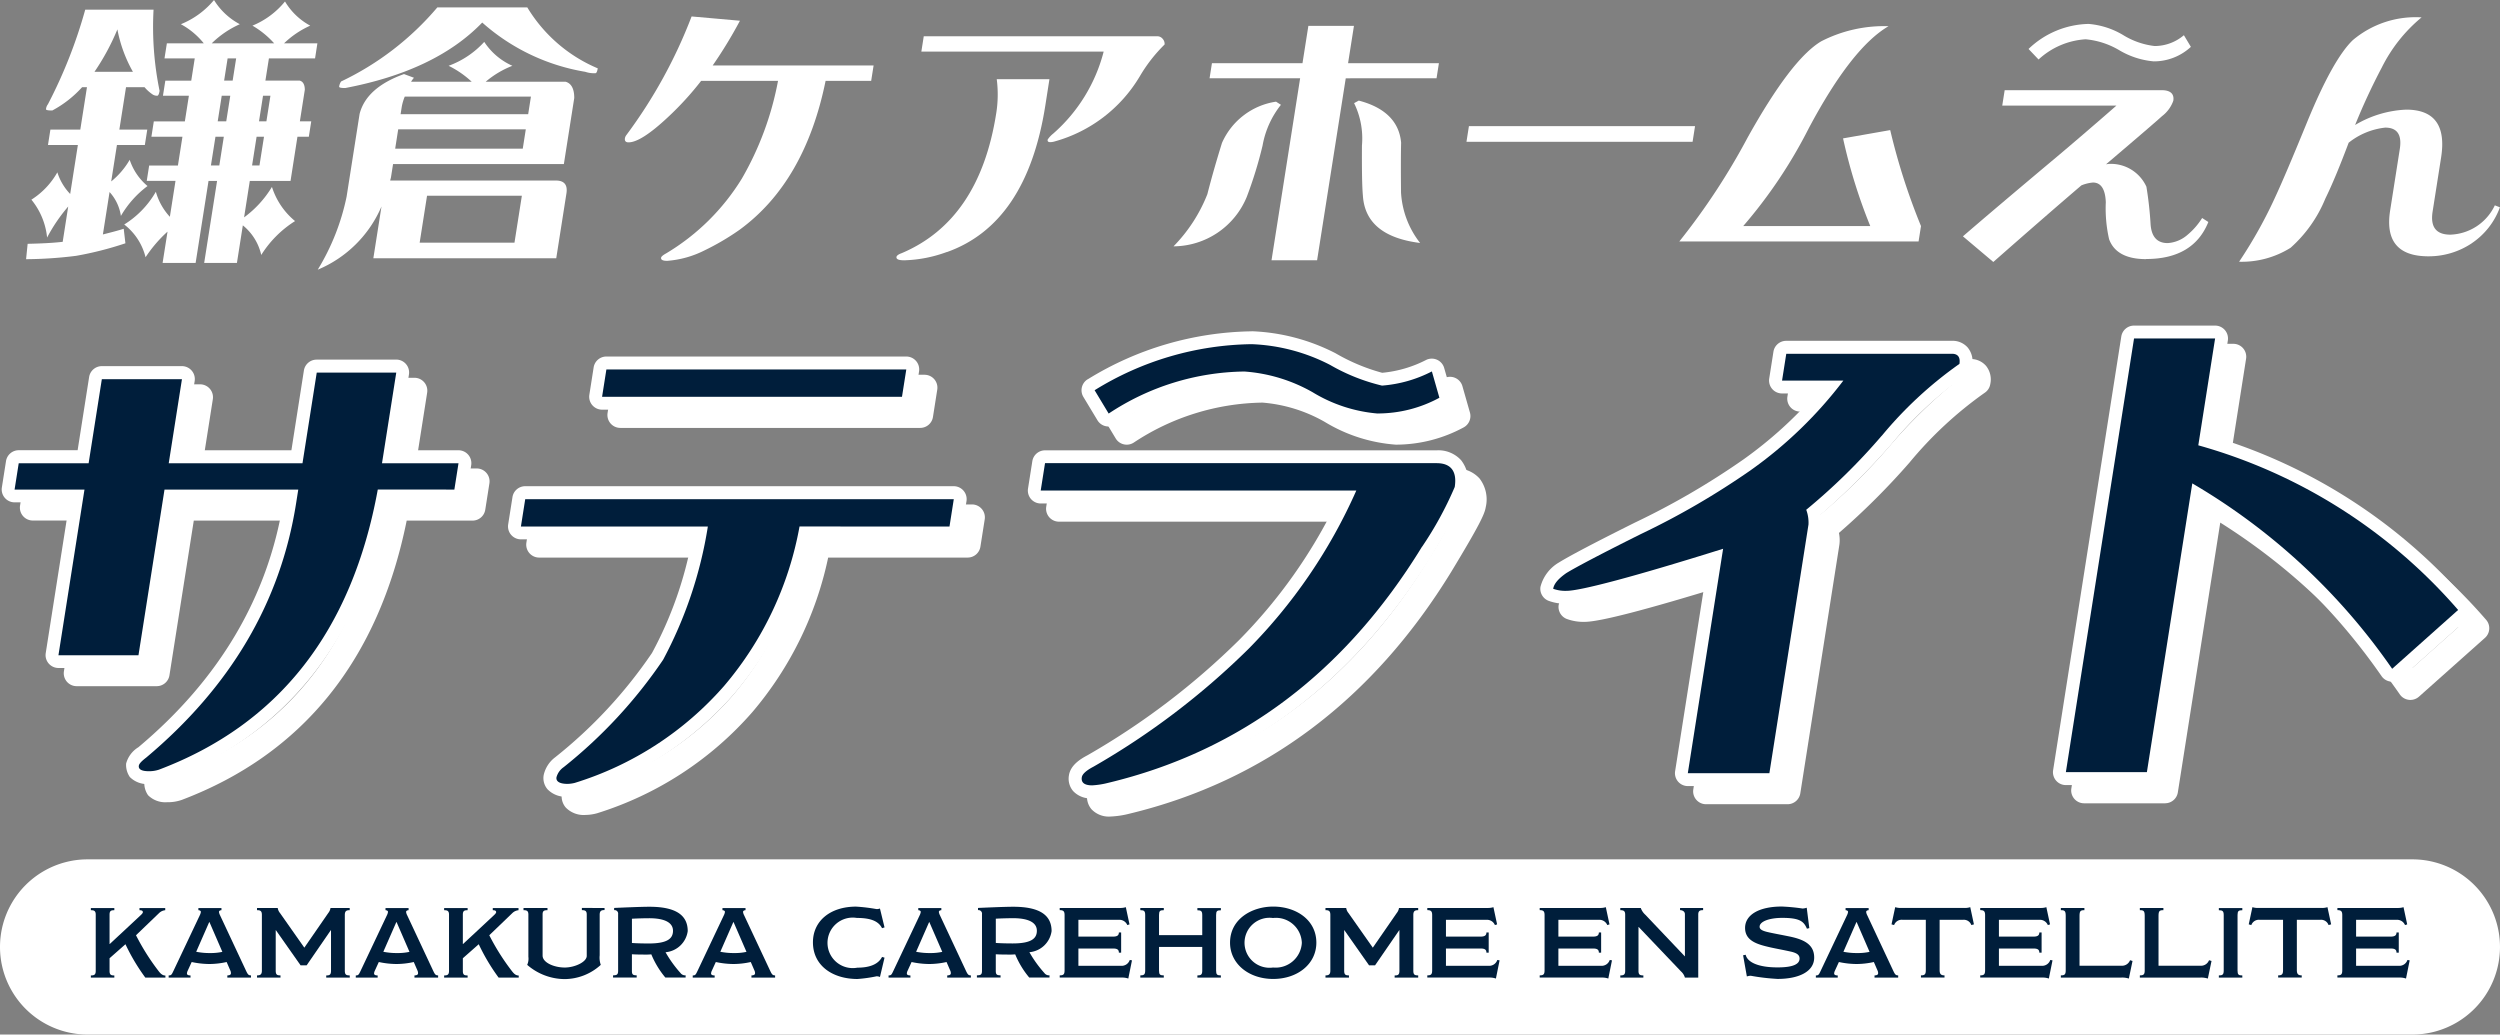
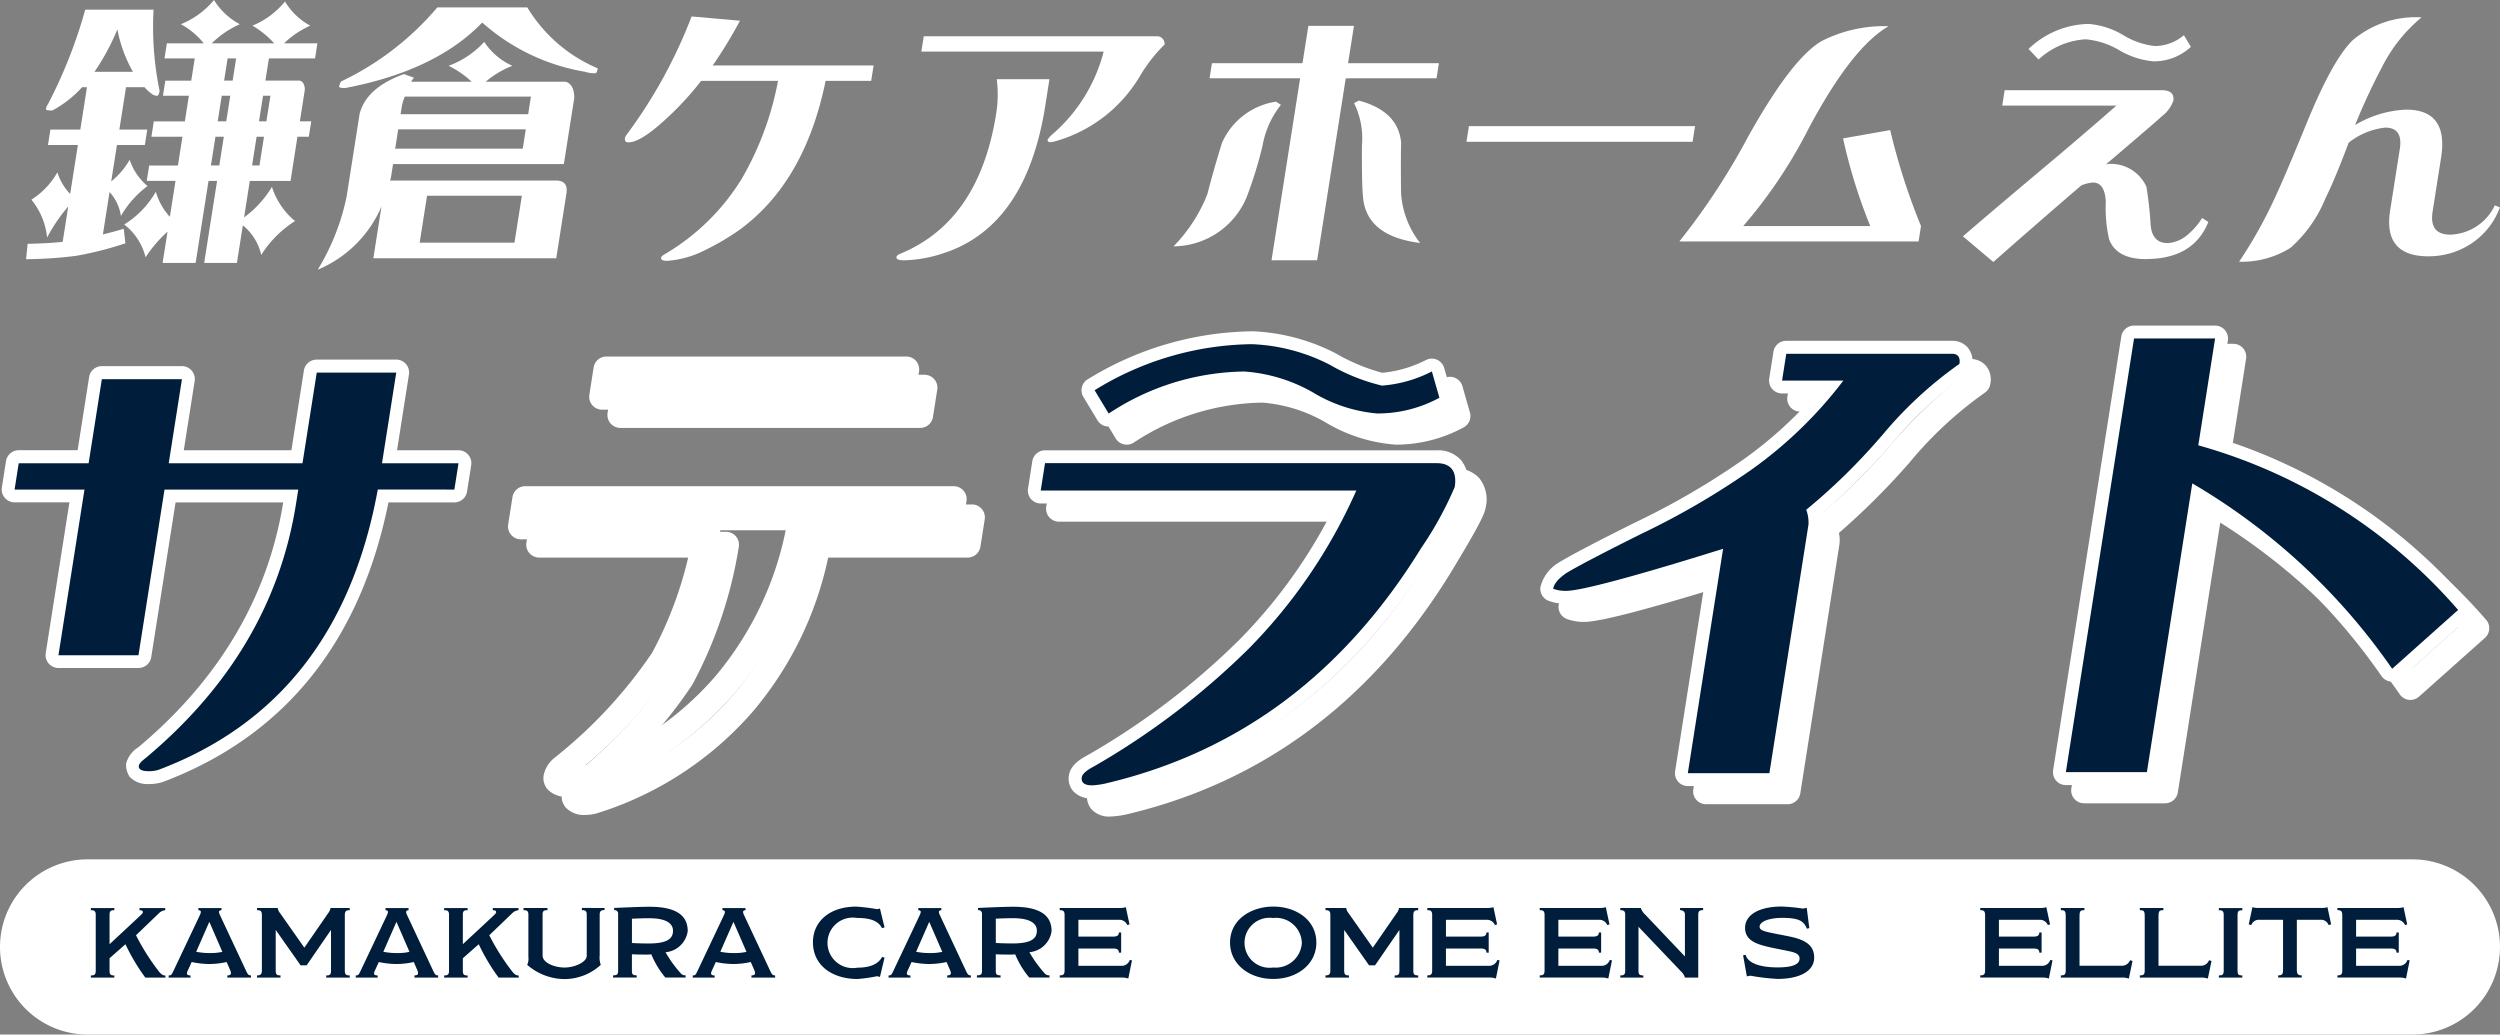
<svg xmlns="http://www.w3.org/2000/svg" width="181" height="74.901" viewBox="0 0 181 74.901">
  <rect x="0" y="0" width="181" height="74.901" fill="#808080" stroke="none" />
  <g id="グループ_4630" data-name="グループ 4630" transform="translate(837.789 -10931.846)">
-     <path id="パス_12684" data-name="パス 12684" d="M452.681,643.166h5.761a.933.933,0,0,1,.923,1.079l-.862,5.486h4.448a.934.934,0,0,1,.921,1.081l-.3,1.907a.934.934,0,0,1-.923.788h-4.766c-2.042,10.093-7.517,16.894-16.282,20.22a3.093,3.093,0,0,1-1.082.169,1.76,1.76,0,0,1-1.36-.507,1.545,1.545,0,0,1-.271-.974,1.988,1.988,0,0,1,.886-1.182c5.848-4.9,9.386-10.875,10.487-17.727h-7.792l-1.762,11.2a.934.934,0,0,1-.923.788h-5.795a.933.933,0,0,1-.922-1.079l1.716-10.914h-3.97a.934.934,0,0,1-.934-.934.917.917,0,0,1,.011-.144l.3-1.907a.934.934,0,0,1,.923-.788h4.262l.833-5.3a.934.934,0,0,1,.923-.788h5.794a.935.935,0,0,1,.923,1.079l-.788,5.011h7.792l.908-5.779a.934.934,0,0,1,.92-.789m4.666,1.868h-3.865l-.908,5.778a.934.934,0,0,1-.923.788h-9.684a.933.933,0,0,1-.923-1.079l.788-5.011h-3.9l-.833,5.3a.934.934,0,0,1-.922.788h-4.263l-.006.039h3.97a.933.933,0,0,1,.922,1.079l-1.716,10.913h3.9l1.762-11.2a.935.935,0,0,1,.923-.788h9.684a.935.935,0,0,1,.923,1.079l-.158.99a30.117,30.117,0,0,1-9.66,17.645c7.528-3.378,12.028-9.594,13.733-18.948a.934.934,0,0,1,.919-.766h4.74l.009-.037h-4.448a.936.936,0,0,1-.923-1.079Z" transform="translate(-1266.228 10316.031)" fill="#fff" />
    <path id="パス_12685" data-name="パス 12685" d="M519.264,642.672h21.713a.933.933,0,0,1,.923,1.079l-.311,1.98a.934.934,0,0,1-.922.788H518.954a.934.934,0,0,1-.934-.934.923.923,0,0,1,.011-.146l.312-1.98a.934.934,0,0,1,.922-.788m20.621,1.867H520.063l-.017.112h19.822Zm-26.5,7.522h31.028a.935.935,0,0,1,.923,1.079l-.312,1.98a.934.934,0,0,1-.923.788h-10.1a25.286,25.286,0,0,1-5.494,11.195,24.664,24.664,0,0,1-11.244,7.319,3.266,3.266,0,0,1-.814.119,1.81,1.81,0,0,1-1.446-.536,1.246,1.246,0,0,1-.281-1.02,2.206,2.206,0,0,1,.83-1.295,34.1,34.1,0,0,0,7.014-7.555,27.918,27.918,0,0,0,2.895-8.226H513.076a.936.936,0,0,1-.923-1.079l.312-1.98a.934.934,0,0,1,.923-.789m29.936,1.868H514.186l-.017.113h12.443a.933.933,0,0,1,.917,1.11,31.594,31.594,0,0,1-3.354,9.947,33.371,33.371,0,0,1-6.467,7.2,22.592,22.592,0,0,0,9.394-6.418,23.669,23.669,0,0,0,5.232-11.087.935.935,0,0,1,.917-.753h10.057Z" transform="translate(-1311.832 10316.307)" fill="#fff" />
    <path id="パス_12686" data-name="パス 12686" d="M612.806,638.557a14.412,14.412,0,0,1,6.07,1.594,13.923,13.923,0,0,0,3.374,1.414,8.714,8.714,0,0,0,3.209-.942.934.934,0,0,1,1.236.466.889.889,0,0,1,.047.129l.544,1.907a.934.934,0,0,1-.458,1.08,10.323,10.323,0,0,1-4.91,1.247,11.5,11.5,0,0,1-5.148-1.65,10.837,10.837,0,0,0-4.5-1.394,17.3,17.3,0,0,0-9.331,2.9.934.934,0,0,1-1.289-.288l-.011-.018-1.018-1.689a.934.934,0,0,1,.317-1.282l.007,0a23.172,23.172,0,0,1,11.857-3.468m9.43,4.876c-.282,0-.94,0-4.176-1.6a12.572,12.572,0,0,0-5.254-1.408,20.648,20.648,0,0,0-10.086,2.741l.04.066a18.823,18.823,0,0,1,9.515-2.694,12.43,12.43,0,0,1,5.355,1.6,10.058,10.058,0,0,0,4.29,1.442,8.258,8.258,0,0,0,3.357-.7l-.04-.139a8.546,8.546,0,0,1-3,.691m-24.392,3.743H626.2a2.224,2.224,0,0,1,1.782.721,2.479,2.479,0,0,1,.447,2.083c-.079.5-.472,1.329-2.491,4.666-5.676,9.263-13.513,15.155-23.293,17.516a6.55,6.55,0,0,1-1.385.209,1.718,1.718,0,0,1-1.377-.532,1.382,1.382,0,0,1-.3-1.135c.112-.732.821-1.178,1.343-1.453a53.313,53.313,0,0,0,10.973-8.338,37.4,37.4,0,0,0,7.017-9.89H597.533a.935.935,0,0,1-.923-1.079l.311-1.98a.934.934,0,0,1,.923-.79Zm5.263,22.94c8.855-2.375,16-7.9,21.232-16.44a41.329,41.329,0,0,0,2.246-4.009.9.9,0,0,0-.025-.555.633.633,0,0,0-.362-.068H598.643l-.017.113h21.758a.934.934,0,0,1,.854,1.314,39.422,39.422,0,0,1-8.009,11.757,53.555,53.555,0,0,1-10.12,7.888" transform="translate(-1358.652 10318.587)" fill="#fff" />
    <path id="パス_12687" data-name="パス 12687" d="M697.654,640.118h11.992a1.453,1.453,0,0,1,1.156.491,1.571,1.571,0,0,1,.311,1.321.932.932,0,0,1-.42.642,28.014,28.014,0,0,0-5.425,5.037,52.14,52.14,0,0,1-5.113,5.1,2.549,2.549,0,0,1,.034.844l-2.831,18.009a.934.934,0,0,1-.923.788h-5.9a.934.934,0,0,1-.935-.934.92.92,0,0,1,.012-.145l2.321-14.765c-5.679,1.753-9.1,2.64-10.179,2.64a3.469,3.469,0,0,1-1.314-.214.934.934,0,0,1-.576-1.013,2.866,2.866,0,0,1,1.336-1.758c.788-.49,2.731-1.508,5.514-2.895a54.965,54.965,0,0,0,7.862-4.578,30.208,30.208,0,0,0,5.255-4.765h-2.484a.935.935,0,0,1-.923-1.079l.306-1.944a.934.934,0,0,1,.924-.787m10.668,1.868h-9.87l-.012.075h3.345a.934.934,0,0,1,.746,1.5,31.6,31.6,0,0,1-6.865,6.654,56.718,56.718,0,0,1-8.124,4.735c-1.843.918-3.069,1.55-3.881,1.981,1.55-.372,4.3-1.126,9.145-2.646a.934.934,0,0,1,1.2,1.036l-2.385,15.167h4.014l2.707-17.219a2.365,2.365,0,0,0-.134-.647.935.935,0,0,1,.338-1.024,43.692,43.692,0,0,0,5.325-5.23,36.375,36.375,0,0,1,4.448-4.379Z" transform="translate(-1404.805 10317.722)" fill="#fff" />
    <path id="パス_12688" data-name="パス 12688" d="M769.946,670.916h-5.868a.934.934,0,0,1-.934-.934.918.918,0,0,1,.012-.145l4.936-31.4a.934.934,0,0,1,.923-.788h5.869a.934.934,0,0,1,.934.934.951.951,0,0,1-.011.145l-1.092,6.943a39.383,39.383,0,0,1,18.478,11.969.934.934,0,0,1-.093,1.3l-4.776,4.255a.935.935,0,0,1-1.319-.076,1.012,1.012,0,0,1-.068-.086,44.93,44.93,0,0,0-13-12.44l-3.071,19.532a.934.934,0,0,1-.923.789m-4.775-1.868h3.977l3.163-20.117a.934.934,0,0,1,1.394-.662,46.557,46.557,0,0,1,14.151,12.841l3.312-2.95a38.1,38.1,0,0,0-17.775-10.941.934.934,0,0,1-.651-1.039l1.048-6.66h-3.977Z" transform="translate(-1450.979 10319.089)" fill="#fff" />
    <path id="パス_12689" data-name="パス 12689" d="M449.722,640.208h5.761a.933.933,0,0,1,.923,1.079l-.862,5.486h4.448a.934.934,0,0,1,.921,1.081l-.3,1.907a.934.934,0,0,1-.923.788h-4.767c-2.042,10.093-7.517,16.894-16.282,20.22a3.093,3.093,0,0,1-1.082.169,1.76,1.76,0,0,1-1.36-.507,1.545,1.545,0,0,1-.27-.974,1.987,1.987,0,0,1,.886-1.182c5.849-4.9,9.386-10.875,10.487-17.727h-7.792l-1.762,11.2a.934.934,0,0,1-.922.788h-5.795a.934.934,0,0,1-.934-.934.977.977,0,0,1,.012-.144l1.716-10.914h-3.97a.933.933,0,0,1-.922-1.079l.3-1.907a.934.934,0,0,1,.923-.788h4.262l.833-5.3a.934.934,0,0,1,.923-.788h5.795a.935.935,0,0,1,.923,1.079l-.788,5.011h7.792L448.8,641a.934.934,0,0,1,.92-.789m4.666,1.868h-3.865l-.908,5.778a.934.934,0,0,1-.923.788h-9.684a.933.933,0,0,1-.923-1.079l.788-5.011h-3.9l-.833,5.3a.934.934,0,0,1-.922.788h-4.263l-.006.039h3.97a.933.933,0,0,1,.922,1.079l-1.716,10.913h3.9l1.762-11.2a.934.934,0,0,1,.923-.788h9.684a.936.936,0,0,1,.923,1.079l-.158.99a30.117,30.117,0,0,1-9.66,17.645c7.528-3.378,12.028-9.594,13.733-18.948a.934.934,0,0,1,.919-.766h4.74l.009-.037h-4.448a.936.936,0,0,1-.923-1.079Z" transform="translate(-1264.587 10317.672)" fill="#fff" />
    <path id="パス_12690" data-name="パス 12690" d="M516.306,639.713h21.713a.933.933,0,0,1,.923,1.079l-.311,1.98a.934.934,0,0,1-.922.788H515.995a.934.934,0,0,1-.934-.934.922.922,0,0,1,.011-.146l.311-1.98a.934.934,0,0,1,.922-.788m20.621,1.867H517.1l-.017.112h19.822Zm-26.5,7.522h31.028a.935.935,0,0,1,.923,1.079l-.311,1.98a.934.934,0,0,1-.923.788h-10.1a25.286,25.286,0,0,1-5.494,11.195,24.664,24.664,0,0,1-11.244,7.319,3.269,3.269,0,0,1-.814.119,1.81,1.81,0,0,1-1.446-.536,1.246,1.246,0,0,1-.281-1.02,2.207,2.207,0,0,1,.83-1.295,34.1,34.1,0,0,0,7.014-7.555,27.922,27.922,0,0,0,2.895-8.226H510.117a.936.936,0,0,1-.923-1.079l.312-1.98a.934.934,0,0,1,.923-.789m29.936,1.868H511.227l-.017.113h12.443a.933.933,0,0,1,.917,1.11,31.6,31.6,0,0,1-3.354,9.947,33.379,33.379,0,0,1-6.467,7.2,22.593,22.593,0,0,0,9.395-6.418,23.676,23.676,0,0,0,5.232-11.087.935.935,0,0,1,.917-.753h10.057Z" transform="translate(-1310.192 10317.946)" fill="#fff" />
    <path id="パス_12691" data-name="パス 12691" d="M609.847,635.6a14.414,14.414,0,0,1,6.07,1.594,13.912,13.912,0,0,0,3.374,1.414,8.71,8.71,0,0,0,3.208-.942.934.934,0,0,1,1.236.466.9.9,0,0,1,.047.129l.544,1.907a.934.934,0,0,1-.458,1.08,10.321,10.321,0,0,1-4.911,1.247,11.508,11.508,0,0,1-5.148-1.65,10.839,10.839,0,0,0-4.5-1.394,17.3,17.3,0,0,0-9.331,2.9.934.934,0,0,1-1.289-.288l-.011-.018-1.018-1.689a.934.934,0,0,1,.317-1.282l.007,0a23.171,23.171,0,0,1,11.858-3.468m9.43,4.876c-.282,0-.94,0-4.176-1.6a12.569,12.569,0,0,0-5.254-1.408,20.647,20.647,0,0,0-10.086,2.741l.039.065a18.825,18.825,0,0,1,9.515-2.694,12.423,12.423,0,0,1,5.354,1.6,10.067,10.067,0,0,0,4.29,1.441,8.263,8.263,0,0,0,3.357-.7l-.039-.139a8.552,8.552,0,0,1-3,.692m-24.392,3.743h28.351a2.223,2.223,0,0,1,1.782.721,2.479,2.479,0,0,1,.447,2.083c-.079.5-.472,1.329-2.491,4.666-5.677,9.263-13.513,15.155-23.293,17.516a6.551,6.551,0,0,1-1.385.21,1.719,1.719,0,0,1-1.377-.532,1.383,1.383,0,0,1-.3-1.135c.112-.732.821-1.178,1.343-1.453a53.3,53.3,0,0,0,10.973-8.338,37.4,37.4,0,0,0,7.017-9.89H594.574a.935.935,0,0,1-.923-1.079l.312-1.98a.934.934,0,0,1,.922-.79Zm5.262,22.94c8.855-2.375,16-7.9,21.232-16.44a41.324,41.324,0,0,0,2.246-4.009.9.9,0,0,0-.025-.555.633.633,0,0,0-.362-.068H595.684l-.017.113h21.758a.934.934,0,0,1,.853,1.314,39.416,39.416,0,0,1-8.009,11.757,53.565,53.565,0,0,1-10.12,7.888" transform="translate(-1357.012 10320.228)" fill="#fff" />
    <path id="パス_12692" data-name="パス 12692" d="M694.694,637.159h11.992a1.452,1.452,0,0,1,1.156.491,1.57,1.57,0,0,1,.311,1.321.934.934,0,0,1-.42.642,28,28,0,0,0-5.424,5.037,52.191,52.191,0,0,1-5.113,5.1,2.531,2.531,0,0,1,.034.844L694.4,668.608a.935.935,0,0,1-.923.788h-5.9a.932.932,0,0,1-.922-1.079l2.321-14.765c-5.679,1.753-9.1,2.64-10.179,2.64a3.466,3.466,0,0,1-1.314-.213.934.934,0,0,1-.576-1.013,2.864,2.864,0,0,1,1.336-1.758c.788-.49,2.731-1.508,5.514-2.895a54.9,54.9,0,0,0,7.862-4.578,30.187,30.187,0,0,0,5.255-4.765h-2.484a.936.936,0,0,1-.923-1.079l.306-1.944a.934.934,0,0,1,.924-.787m10.669,1.868h-9.87l-.012.075h3.345a.934.934,0,0,1,.746,1.5,31.591,31.591,0,0,1-6.865,6.654,56.759,56.759,0,0,1-8.124,4.735c-1.842.918-3.069,1.55-3.881,1.981,1.55-.373,4.3-1.126,9.145-2.646a.934.934,0,0,1,1.2,1.037l-2.385,15.167h4.014l2.707-17.219a2.363,2.363,0,0,0-.134-.647.934.934,0,0,1,.338-1.024,43.76,43.76,0,0,0,5.326-5.23,36.383,36.383,0,0,1,4.448-4.379" transform="translate(-1403.165 10319.362)" fill="#fff" />
    <path id="パス_12693" data-name="パス 12693" d="M766.987,667.957h-5.868a.933.933,0,0,1-.923-1.079l4.936-31.4a.934.934,0,0,1,.923-.788h5.869a.933.933,0,0,1,.922,1.079l-1.091,6.942a39.385,39.385,0,0,1,18.478,11.969.934.934,0,0,1-.093,1.3l-4.776,4.254a.934.934,0,0,1-1.319-.076,1.042,1.042,0,0,1-.068-.086,44.936,44.936,0,0,0-13-12.439l-3.071,19.531a.934.934,0,0,1-.923.789m-4.775-1.868h3.977l3.162-20.117a.934.934,0,0,1,1.394-.662A46.556,46.556,0,0,1,784.9,658.151l3.312-2.95a38.1,38.1,0,0,0-17.775-10.941.934.934,0,0,1-.651-1.039l1.048-6.66h-3.977Z" transform="translate(-1449.339 10320.729)" fill="#fff" />
-     <path id="パス_12694" data-name="パス 12694" d="M455.312,650.78q-2.8,15.349-15.842,20.283a2.213,2.213,0,0,1-.751.112c-.514,0-.747-.147-.707-.4.023-.146.2-.33.533-.586,6.081-5.1,9.723-11.223,10.853-18.411l.156-.99H439.87l-1.885,11.992h-5.794l1.885-11.992h-5.061l.3-1.907h5.061l.957-6.088h5.8l-.957,6.088h9.684l1.032-6.565h5.757l-1.032,6.562h5.539l-.3,1.907Z" transform="translate(-1265.749 10316.506)" fill="#001e3b" />
-     <path id="パス_12695" data-name="パス 12695" d="M531.451,653.179A24.512,24.512,0,0,1,526.01,664.7a23.609,23.609,0,0,1-10.826,7.042,2.351,2.351,0,0,1-.525.073c-.587,0-.851-.184-.805-.477a1.3,1.3,0,0,1,.519-.732,35.052,35.052,0,0,0,7.2-7.775,30.511,30.511,0,0,0,3.24-9.646H511.279l.312-1.98h31.028l-.311,1.98Zm-14.295-9.39.312-1.98h21.713l-.312,1.98Z" transform="translate(-1311.354 10316.784)" fill="#001e3b" />
+     <path id="パス_12694" data-name="パス 12694" d="M455.312,650.78q-2.8,15.349-15.842,20.283a2.213,2.213,0,0,1-.751.112c-.514,0-.747-.147-.707-.4.023-.146.2-.33.533-.586,6.081-5.1,9.723-11.223,10.853-18.411l.156-.99H439.87l-1.885,11.992h-5.794l1.885-11.992h-5.061l.3-1.907h5.061l.957-6.088h5.8l-.957,6.088h9.684l1.032-6.565h5.757l-1.032,6.562h5.539l-.3,1.907" transform="translate(-1265.749 10316.506)" fill="#001e3b" />
    <path id="パス_12696" data-name="パス 12696" d="M623.336,652.365q-8.362,13.644-22.713,17.092a5.94,5.94,0,0,1-1.165.184c-.587,0-.809-.22-.751-.587.034-.22.295-.477.855-.771a54.682,54.682,0,0,0,11.2-8.509,38.424,38.424,0,0,0,7.82-11.48h-22.85l.312-1.98H624.4c1.027,0,1.485.587,1.307,1.724a25.614,25.614,0,0,1-2.365,4.328m-3.215-9.646a10.767,10.767,0,0,1-4.709-1.541,11.649,11.649,0,0,0-4.935-1.5,18.143,18.143,0,0,0-9.831,3.044l-1.018-1.689a22.1,22.1,0,0,1,11.378-3.335,13.469,13.469,0,0,1,5.668,1.5,13.945,13.945,0,0,0,3.762,1.5,9.424,9.424,0,0,0,3.61-1.027l.544,1.907a9.349,9.349,0,0,1-4.471,1.137" transform="translate(-1358.173 10319.065)" fill="#001e3b" />
    <path id="パス_12697" data-name="パス 12697" d="M702.768,645.2a44.1,44.1,0,0,1-5.461,5.355,2.71,2.71,0,0,1,.163,1.064l-2.832,18.008h-5.905l2.555-16.248c-6.558,2.054-10.345,3.045-11.335,3.045a2.607,2.607,0,0,1-.967-.147c.057-.367.372-.732.949-1.137.65-.4,2.451-1.357,5.395-2.824a56.149,56.149,0,0,0,8-4.657,30.658,30.658,0,0,0,6.663-6.455h-4.438l.306-1.943h11.993c.44,0,.619.257.544.732a28.77,28.77,0,0,0-5.624,5.208" transform="translate(-1404.324 10318.198)" fill="#001e3b" />
    <path id="パス_12698" data-name="パス 12698" d="M785.906,660.7a45.58,45.58,0,0,0-14.47-13.424l-3.287,20.906h-5.866l4.936-31.4h5.869l-1.217,7.738a38.651,38.651,0,0,1,18.812,11.92Z" transform="translate(-1450.503 10319.567)" fill="#001e3b" />
    <path id="パス_12699" data-name="パス 12699" d="M432.791,589.788c-.288,0-.43-.021-.461-.082a.7.7,0,0,1,.141-.371,35.055,35.055,0,0,0,2.7-6.845h4.947a22.97,22.97,0,0,0,.437,5.876c-.036.227-.1.351-.158.351a.574.574,0,0,1-.393-.123,2.863,2.863,0,0,1-.541-.495h-1.338l-.483,3.073h2.021l-.175,1.113h-2.021l-.415,2.639a5.656,5.656,0,0,0,1.339-1.567,4.185,4.185,0,0,0,1.291,1.9,7.23,7.23,0,0,0-1.928,2.165,3.269,3.269,0,0,0-.821-1.732l-.483,3.073c.473-.123.987-.246,1.508-.412l.123,1.051a24.564,24.564,0,0,1-3.564.907,30.407,30.407,0,0,1-3.628.245l.113-1.114c.972-.021,1.824-.062,2.538-.144l.4-2.557a12.011,12.011,0,0,0-1.529,2.247,5.135,5.135,0,0,0-1.137-2.742,5.589,5.589,0,0,0,1.879-1.979,4.012,4.012,0,0,0,.929,1.567l.557-3.546h-2.165l.175-1.113h2.165l.483-3.073h-.351a7.934,7.934,0,0,1-2.163,1.69m4.718-5.876a16.835,16.835,0,0,1-1.66,3.073h2.784a9.991,9.991,0,0,1-1.125-3.073m6.254,1.01a5.456,5.456,0,0,0-1.659-1.383,6.08,6.08,0,0,0,2.4-1.751,4.876,4.876,0,0,0,1.869,1.751,6.872,6.872,0,0,0-2.032,1.383h4.517a6.435,6.435,0,0,0-1.572-1.279,5.95,5.95,0,0,0,2.358-1.751,4.72,4.72,0,0,0,1.827,1.751,6.617,6.617,0,0,0-1.894,1.279h2.412l-.169,1.093h-3.341l-.254,1.608H450.7c.237.061.367.289.37.66l-.359,2.289h.824l-.175,1.113h-.824l-.5,3.2h-2.95l-.413,2.639a7.6,7.6,0,0,0,2.017-2.206,5.262,5.262,0,0,0,1.673,2.474,7.78,7.78,0,0,0-2.448,2.454,3.835,3.835,0,0,0-1.333-2.144l-.428,2.722h-2.371l.934-5.938h-.619l-.934,5.938h-2.391l.357-2.268a9.616,9.616,0,0,0-1.59,1.855,4.3,4.3,0,0,0-1.545-2.371,6.742,6.742,0,0,0,2.29-2.371,4.438,4.438,0,0,0,1.014,1.813l.408-2.6h-2.082l.175-1.113h2.082l.327-2.082h-2.247l.175-1.113h2.247l.292-1.856h-1.877l.172-1.093h1.876l.253-1.609H440.91l.172-1.092Zm1.125,8.845.327-2.082H444.6l-.329,2.082Zm.794-5.052h-.619l-.291,1.856h.618Zm.172-1.093.253-1.608h-.618l-.253,1.608Zm1.941,6.145.328-2.082h-.536l-.327,2.082Zm.794-5.051h-.536l-.292,1.856h.536Z" transform="translate(-1266.79 10350.058)" fill="#fff" />
    <path id="パス_12700" data-name="パス 12700" d="M483.579,595.28c-.013.082-.046.165-.06.247h12.061c.553.021.794.33.7.928l-.738,4.7H482.3l.59-3.752a8.642,8.642,0,0,1-4.616,4.578,16.549,16.549,0,0,0,2.088-5.278l.943-6c.321-1.258,1.381-2.226,3.216-2.886l.721.268a1.774,1.774,0,0,0-.21.289h4.391a6.905,6.905,0,0,0-1.674-1.155,6.518,6.518,0,0,0,2.581-1.732,4.728,4.728,0,0,0,2.037,1.732,6.775,6.775,0,0,0-1.935,1.155h5.794q.62.184.62,1.175l-.752,4.783H483.728Zm-3.315-6.452c-.268,0-.409-.021-.441-.083a.84.84,0,0,1,.144-.392,20.87,20.87,0,0,0,6.966-5.362h6.514a10.892,10.892,0,0,0,5.1,4.412c-.036.227-.1.351-.158.351a1.942,1.942,0,0,1-.747-.1,14.9,14.9,0,0,1-7.459-3.567c-2.266,2.35-5.585,3.917-9.921,4.742m3.619,4.391h9.237l.22-1.4H484.1Zm.473-3.011-.081.516h9.237l.2-1.278h-9.134a3.56,3.56,0,0,0-.223.763m1.3,9.814h6.865l.535-3.4h-6.865Z" transform="translate(-1293.059 10349.391)" fill="#fff" />
    <path id="パス_12701" data-name="パス 12701" d="M542.7,589.129c-.992,4.866-3.064,8.474-6.231,10.783a17.916,17.916,0,0,1-2.522,1.484,7.183,7.183,0,0,1-2.718.763c-.33,0-.461-.083-.439-.227q.019-.122.358-.309a16.128,16.128,0,0,0,5.491-5.422,22.28,22.28,0,0,0,2.617-7.072h-5.567a21.994,21.994,0,0,1-2.414,2.639c-1.3,1.216-2.243,1.813-2.842,1.813q-.309,0-.26-.309a.53.53,0,0,1,.094-.207,35.731,35.731,0,0,0,4.732-8.6l3.5.31a32.394,32.394,0,0,1-1.972,3.237h11.649L546,589.128Z" transform="translate(-1320.716 10348.572)" fill="#fff" />
    <path id="パス_12702" data-name="パス 12702" d="M575.934,603.294a9.636,9.636,0,0,1-3.083.6c-.413,0-.584-.082-.559-.247.013-.082.132-.185.372-.268q5.632-2.382,6.849-10.123a8.61,8.61,0,0,0,.038-2.474h3.815l-.3,1.918c-.9,5.711-3.287,9.237-7.128,10.6m13.954-12.7a10.4,10.4,0,0,1-6.117,4.68,1.33,1.33,0,0,1-.339.061c-.165,0-.218-.061-.2-.184a1.856,1.856,0,0,1,.4-.433,11.8,11.8,0,0,0,3.656-5.938h-13.2l.175-1.113H591.2a.509.509,0,0,1,.38.206.533.533,0,0,1,.123.392,11.044,11.044,0,0,0-1.81,2.33" transform="translate(-1345.176 10346.798)" fill="#fff" />
    <path id="パス_12703" data-name="パス 12703" d="M623.748,594.678a30.024,30.024,0,0,1-1.137,3.691,5.772,5.772,0,0,1-5.306,3.588,11.3,11.3,0,0,0,2.449-3.773c.321-1.258.681-2.495,1.058-3.711a5.09,5.09,0,0,1,3.914-2.99l.356.227a6.57,6.57,0,0,0-1.333,2.969m6.025-4.888L627.7,602.965h-3.3l2.072-13.175h-6.557l.172-1.093h6.556l.425-2.7h3.3l-.425,2.7h6.577l-.172,1.093Zm1.242,8.5c-.061-.66-.079-1.856-.069-3.629a5.807,5.807,0,0,0-.569-3.073l.338-.184c1.9.495,2.935,1.526,3.067,3.052q-.031,1.175-.007,3.587a6.5,6.5,0,0,0,1.383,3.67c-2.628-.33-4.017-1.464-4.143-3.422" transform="translate(-1370.131 10347.724)" fill="#fff" />
    <path id="パス_12704" data-name="パス 12704" d="M664.9,603.418l.178-1.134h16.371l-.178,1.134Z" transform="translate(-1396.517 10338.694)" fill="#fff" />
    <path id="パス_12705" data-name="パス 12705" d="M699.474,601.632a48.669,48.669,0,0,0,4.959-7.546c2.095-3.753,3.863-6.084,5.319-6.948a9.949,9.949,0,0,1,4.873-1.093c-1.771,1.031-3.7,3.484-5.782,7.4a35.108,35.108,0,0,1-4.741,7.072h9.2a39.011,39.011,0,0,1-1.971-6.35l3.414-.6a46.378,46.378,0,0,0,2.229,6.948l-.175,1.113Z" transform="translate(-1415.683 10347.698)" fill="#fff" />
    <path id="パス_12706" data-name="パス 12706" d="M758.815,602.706c-1.444,0-2.335-.495-2.68-1.444a10.109,10.109,0,0,1-.238-2.68c-.037-.948-.354-1.422-.931-1.422a2.853,2.853,0,0,0-.836.206c-1.858,1.588-3.985,3.443-6.377,5.546l-2.2-1.856c1.336-1.155,3.668-3.134,6.968-5.9.927-.783,2.308-1.959,4.148-3.567H748.4l.175-1.114h11.381c.619,0,.906.268.829.763a2.41,2.41,0,0,1-.814,1.113c-.313.289-1.673,1.464-4.053,3.485.082,0,.127-.021.168-.021a2.82,2.82,0,0,1,2.751,1.649,25.864,25.864,0,0,1,.3,2.681c.057.948.48,1.4,1.243,1.4a2.422,2.422,0,0,0,1.435-.6,5.086,5.086,0,0,0,1.057-1.216l.449.288c-.711,1.773-2.215,2.68-4.5,2.68m.557-14.308a5.878,5.878,0,0,1-2.492-.8,5.816,5.816,0,0,0-2.451-.8,5.52,5.52,0,0,0-3.406,1.464l-.726-.763a6.465,6.465,0,0,1,4.347-1.813,5.792,5.792,0,0,1,2.492.8,5.559,5.559,0,0,0,2.286.8,3.269,3.269,0,0,0,2.123-.784l.506.845a3.944,3.944,0,0,1-2.68,1.05" transform="translate(-1441.226 10347.901)" fill="#fff" />
    <path id="パス_12707" data-name="パス 12707" d="M807.277,600.963a5.6,5.6,0,0,1-3.139.948c-2.206,0-3.124-1.113-2.777-3.318l.7-4.454q.243-1.546-1.056-1.546a5.134,5.134,0,0,0-2.646,1.093c-.637,1.69-1.2,3.052-1.687,4.041a9.638,9.638,0,0,1-2.52,3.567,6.668,6.668,0,0,1-3.726,1.01,33.171,33.171,0,0,0,2.7-4.866c.438-.949,1.157-2.639,2.162-5.093,1.276-3.134,2.4-5.154,3.369-6.084a7.043,7.043,0,0,1,4.98-1.649,11.168,11.168,0,0,0-2.88,3.629,45.435,45.435,0,0,0-1.933,4.164,7.827,7.827,0,0,1,3.7-1.113c2.041,0,2.89,1.155,2.527,3.464l-.615,3.917q-.263,1.67,1.284,1.67a3.7,3.7,0,0,0,3.221-2.123l.368.144a5.333,5.333,0,0,1-2.037,2.6" transform="translate(-1466.104 10348.492)" fill="#fff" />
    <path id="パス_12708" data-name="パス 12708" d="M606.915,734.454H438.6a6.342,6.342,0,0,1,0-12.684H606.915a6.342,6.342,0,1,1,0,12.684" transform="translate(-1270.047 10272.293)" fill="#fff" />
    <path id="パス_12709" data-name="パス 12709" d="M452.023,734.5h-1.454a14.416,14.416,0,0,1-1.44-2.418l-1.151,1.015v.921c0,.3.13.324.346.324v.158h-1.7v-.158c.238,0,.353-.05.353-.324v-4.081c0-.3-.159-.317-.353-.317v-.158h1.7v.158c-.209,0-.346.021-.346.317v2.13h.014l2.232-2.08c.093-.086.165-.165.165-.223,0-.108-.086-.144-.244-.144v-.158h1.864v.158a.737.737,0,0,0-.439.2l-1.678,1.612a16.344,16.344,0,0,0,1.641,2.6c.173.223.295.31.489.317Z" transform="translate(-1277.835 10268.126)" fill="#001e3b" />
    <path id="パス_12710" data-name="パス 12710" d="M464.888,734.5h-1.713v-.158c.144-.007.259-.043.259-.151a.435.435,0,0,0-.028-.173l-.281-.648a5.831,5.831,0,0,1-1.231.144,6.16,6.16,0,0,1-1.3-.144l-.3.655a.506.506,0,0,0-.043.173c0,.108.108.144.259.144v.158h-1.584v-.158c.187,0,.216-.05.346-.324l1.915-4.045a.773.773,0,0,0,.072-.23c0-.072-.079-.123-.18-.123v-.158h1.67v.158c-.122,0-.18.065-.18.123a.726.726,0,0,0,.079.244L464.528,734c.13.274.18.338.36.338Zm-3.009-4.024h-.015l-.943,2.152a4.856,4.856,0,0,0,1,.093,3.87,3.87,0,0,0,.893-.087Z" transform="translate(-1284.505 10268.126)" fill="#001e3b" />
    <path id="パス_12711" data-name="パス 12711" d="M479.615,734.5h-1.706v-.158c.223,0,.346-.029.346-.338v-2.936h-.015l-1.749,2.541h-.439l-1.785-2.541h-.015V734c0,.31.122.338.346.338v.158h-1.7v-.158c.187,0,.352-.029.352-.338v-4.045c0-.287-.115-.338-.352-.338v-.158h1.5a.731.731,0,0,0,.166.367l1.756,2.5h.007l1.727-2.5a.765.765,0,0,0,.165-.367h1.389v.158c-.216,0-.353.043-.353.346V734c0,.31.122.338.353.338Z" transform="translate(-1292.079 10268.126)" fill="#001e3b" />
    <path id="パス_12712" data-name="パス 12712" d="M494.478,734.5h-1.713v-.158c.144-.007.259-.043.259-.151a.435.435,0,0,0-.028-.173l-.281-.648a5.832,5.832,0,0,1-1.231.144,6.16,6.16,0,0,1-1.3-.144l-.3.655a.5.5,0,0,0-.043.173c0,.108.108.144.259.144v.158h-1.584v-.158c.187,0,.216-.05.346-.324l1.915-4.045a.771.771,0,0,0,.072-.23c0-.072-.079-.123-.18-.123v-.158h1.67v.158c-.122,0-.18.065-.18.123a.728.728,0,0,0,.079.244L494.118,734c.13.274.18.338.36.338Zm-3.009-4.024h-.015l-.943,2.152a4.857,4.857,0,0,0,1,.093,3.871,3.871,0,0,0,.893-.087Z" transform="translate(-1300.547 10268.126)" fill="#001e3b" />
    <path id="パス_12713" data-name="パス 12713" d="M507.887,734.5h-1.454a14.424,14.424,0,0,1-1.44-2.418l-1.151,1.015v.921c0,.3.13.324.346.324v.158h-1.7v-.158c.238,0,.353-.05.353-.324v-4.081c0-.3-.158-.317-.353-.317v-.158h1.7v.158c-.209,0-.346.021-.346.317v2.13h.014l2.232-2.08c.093-.086.165-.165.165-.223,0-.108-.086-.144-.244-.144v-.158h1.864v.158a.737.737,0,0,0-.439.2l-1.678,1.612a16.353,16.353,0,0,0,1.642,2.6c.173.223.295.31.489.317Z" transform="translate(-1308.121 10268.126)" fill="#001e3b" />
    <path id="パス_12714" data-name="パス 12714" d="M520.9,729.609c-.194,0-.353.029-.353.332v2.944a1.579,1.579,0,0,0,.079.691,3.905,3.905,0,0,1-2.649,1.03,4.178,4.178,0,0,1-2.678-1.03,1.082,1.082,0,0,0,.086-.583v-3.059c0-.266-.115-.317-.353-.317v-.158h1.735v.158c-.238,0-.353.043-.353.3v2.988c0,.51.835.864,1.605.864.72,0,1.591-.4,1.591-.843v-2.994c0-.259-.108-.317-.353-.317v-.158H520.9Z" transform="translate(-1314.919 10268.126)" fill="#001e3b" />
    <path id="パス_12715" data-name="パス 12715" d="M533,732.56a8.564,8.564,0,0,0,1.08,1.5.42.42,0,0,0,.374.173v.158h-1.468a6.4,6.4,0,0,1-1.015-1.677,4.993,4.993,0,0,1-.6.014c-.375,0-.569-.007-.806-.021v1.2c0,.266.072.324.346.324v.158H529.2v-.158c.273,0,.367-.05.367-.324V729.8a.255.255,0,0,0-.288-.288v-.159c.454-.021,1.922-.086,2.548-.086,1.778,0,2.779.518,2.779,1.764A1.778,1.778,0,0,1,533,732.56m-1.188-2.462c-.309,0-.878.014-1.245.036v1.756c.375.029.95.036,1.217.036,1.346,0,1.756-.352,1.756-.921,0-.548-.526-.907-1.728-.907" transform="translate(-1322.604 10268.228)" fill="#001e3b" />
    <path id="パス_12716" data-name="パス 12716" d="M547.765,734.5h-1.713v-.158c.144-.007.26-.043.26-.151a.424.424,0,0,0-.029-.173l-.28-.648a5.836,5.836,0,0,1-1.231.144,6.159,6.159,0,0,1-1.3-.144l-.3.655a.507.507,0,0,0-.043.173c0,.108.108.144.259.144v.158H541.8v-.158c.187,0,.216-.05.346-.324l1.915-4.045a.77.77,0,0,0,.072-.23c0-.072-.079-.123-.18-.123v-.158h1.67v.158c-.122,0-.18.065-.18.123a.716.716,0,0,0,.079.244L547.405,734c.13.274.18.338.36.338Zm-3.009-4.024h-.014l-.943,2.152a4.855,4.855,0,0,0,1,.093,3.872,3.872,0,0,0,.893-.087Z" transform="translate(-1329.436 10268.126)" fill="#001e3b" />
    <path id="パス_12717" data-name="パス 12717" d="M565.987,732.938l-.332,1.4a.537.537,0,0,0-.245-.051,10.22,10.22,0,0,1-1.382.195c-1.82,0-3.224-.979-3.224-2.656,0-1.548,1.26-2.584,3.124-2.584a12.734,12.734,0,0,1,1.482.179.591.591,0,0,0,.245-.043l.332,1.368-.18.058c-.244-.49-.784-.742-1.821-.742a1.828,1.828,0,1,0,.036,3.6c.878,0,1.511-.238,1.785-.777Z" transform="translate(-1339.736 10268.243)" fill="#001e3b" />
    <path id="パス_12718" data-name="パス 12718" d="M578.722,734.5h-1.713v-.158c.144-.007.26-.043.26-.151a.424.424,0,0,0-.029-.173l-.28-.648a5.834,5.834,0,0,1-1.231.144,6.16,6.16,0,0,1-1.3-.144l-.3.655a.5.5,0,0,0-.043.173c0,.108.108.144.259.144v.158h-1.584v-.158c.187,0,.216-.05.345-.324l1.915-4.045a.777.777,0,0,0,.072-.23c0-.072-.079-.123-.18-.123v-.158h1.67v.158c-.122,0-.18.065-.18.123a.719.719,0,0,0,.079.244L578.362,734c.13.274.18.338.36.338Zm-3.009-4.024H575.7l-.943,2.152a4.855,4.855,0,0,0,1,.093,3.871,3.871,0,0,0,.893-.087Z" transform="translate(-1346.219 10268.126)" fill="#001e3b" />
    <path id="パス_12719" data-name="パス 12719" d="M590.533,732.56a8.565,8.565,0,0,0,1.08,1.5.419.419,0,0,0,.374.173v.158h-1.468a6.4,6.4,0,0,1-1.015-1.677,4.988,4.988,0,0,1-.6.014c-.374,0-.569-.007-.806-.021v1.2c0,.266.072.324.346.324v.158h-1.713v-.158c.274,0,.368-.05.368-.324V729.8a.255.255,0,0,0-.288-.288v-.159c.454-.021,1.922-.086,2.548-.086,1.778,0,2.779.518,2.779,1.764a1.777,1.777,0,0,1-1.605,1.526m-1.188-2.462c-.31,0-.878.014-1.245.036v1.756c.375.029.95.036,1.216.036,1.346,0,1.756-.352,1.756-.921,0-.548-.525-.907-1.727-.907" transform="translate(-1353.792 10268.228)" fill="#001e3b" />
    <path id="パス_12720" data-name="パス 12720" d="M605.055,733.184l-.266,1.317a1.3,1.3,0,0,0-.41-.072h-4.556v-.158c.281,0,.353-.079.353-.381v-3.981c0-.288-.093-.36-.353-.36v-.158h4.355a1.325,1.325,0,0,0,.432-.057l.266,1.245-.158.051a.62.62,0,0,0-.612-.382h-2.93v1.217h2.505c.309,0,.425-.094.425-.3h.165v1.461h-.165c0-.209-.108-.3-.425-.3h-2.505v1.253h3.1a.617.617,0,0,0,.619-.425Z" transform="translate(-1360.889 10268.192)" fill="#001e3b" />
-     <path id="パス_12721" data-name="パス 12721" d="M618.4,734.5H616.7v-.158c.266,0,.352-.065.352-.353V732.28h-3.13v1.706c0,.295.072.353.346.353v.158h-1.7v-.158c.266,0,.353-.065.353-.353v-4.016c0-.3-.087-.353-.353-.353v-.158h1.7v.158c-.274,0-.346.058-.346.353v1.454h3.13v-1.447c0-.295-.086-.353-.352-.353v-.158H618.4v.158c-.274,0-.345.05-.345.353v4.009c0,.295.071.353.345.353Z" transform="translate(-1367.798 10268.126)" fill="#001e3b" />
    <path id="パス_12722" data-name="パス 12722" d="M629.881,734.478c-1.763,0-3.124-1.094-3.124-2.627,0-1.728,1.6-2.613,3.124-2.613,1.649,0,3.125.957,3.125,2.613,0,1.548-1.368,2.627-3.125,2.627m-.014-4.412a1.81,1.81,0,1,0,.007,3.584,1.9,1.9,0,0,0,2.081-1.784,1.873,1.873,0,0,0-2.087-1.8" transform="translate(-1375.491 10268.244)" fill="#001e3b" />
    <path id="パス_12723" data-name="パス 12723" d="M648.559,734.5h-1.706v-.158c.223,0,.346-.029.346-.338v-2.936h-.014l-1.749,2.541H645l-1.785-2.541H643.2V734c0,.31.122.338.346.338v.158h-1.7v-.158c.187,0,.352-.029.352-.338v-4.045c0-.287-.115-.338-.352-.338v-.158h1.5a.731.731,0,0,0,.166.367l1.756,2.5h.008l1.727-2.5a.763.763,0,0,0,.166-.367h1.389v.158c-.216,0-.352.043-.352.346V734c0,.31.122.338.352.338Z" transform="translate(-1383.67 10268.126)" fill="#001e3b" />
    <path id="パス_12724" data-name="パス 12724" d="M663.183,733.184l-.266,1.317a1.294,1.294,0,0,0-.41-.072H657.95v-.158c.281,0,.352-.079.352-.381v-3.981c0-.288-.093-.36-.352-.36v-.158h4.355a1.323,1.323,0,0,0,.432-.057l.266,1.245-.158.051a.62.62,0,0,0-.612-.382H659.3v1.217h2.505c.31,0,.425-.094.425-.3h.165v1.461h-.165c0-.209-.108-.3-.425-.3H659.3v1.253h3.1a.617.617,0,0,0,.619-.425Z" transform="translate(-1392.402 10268.192)" fill="#001e3b" />
    <path id="パス_12725" data-name="パス 12725" d="M680.955,733.184l-.266,1.317a1.294,1.294,0,0,0-.41-.072h-4.557v-.158c.281,0,.353-.079.353-.381v-3.981c0-.288-.093-.36-.353-.36v-.158h4.355a1.325,1.325,0,0,0,.432-.057l.266,1.245-.158.051a.621.621,0,0,0-.612-.382h-2.93v1.217h2.505c.31,0,.425-.094.425-.3h.165v1.461h-.165c0-.209-.108-.3-.425-.3h-2.505v1.253h3.1a.617.617,0,0,0,.619-.425Z" transform="translate(-1402.037 10268.192)" fill="#001e3b" />
    <path id="パス_12726" data-name="パス 12726" d="M694.463,729.616c-.194,0-.352.022-.352.316V734.5h-.965a.931.931,0,0,0-.281-.447l-3.066-3.218h-.014v3.181c0,.274.1.324.353.324v.159h-1.67v-.159c.245,0,.353-.05.353-.324v-4.074c0-.266-.107-.324-.353-.324v-.158h1.483a1.176,1.176,0,0,0,.324.483l2.857,3.009h.014v-3.037c0-.209-.18-.3-.352-.3v-.158h1.67Z" transform="translate(-1408.947 10268.126)" fill="#001e3b" />
    <path id="パス_12727" data-name="パス 12727" d="M710.4,734.478a15.548,15.548,0,0,1-1.958-.23.961.961,0,0,0-.281.05l-.273-1.533.187-.036c.122.533.892.914,2.311.914,1.087,0,1.591-.223,1.591-.64,0-.224-.137-.389-.619-.5-.684-.151-1-.2-1.49-.309-.914-.209-1.836-.453-1.836-1.411,0-.936.994-1.547,2.663-1.547a13.992,13.992,0,0,1,1.5.144,1.071,1.071,0,0,0,.3-.058l.187,1.476-.172.043c-.224-.518-.5-.784-1.785-.784-.95,0-1.641.266-1.641.641,0,.173.158.281.532.374.389.094.878.18,1.591.324,1.065.216,1.828.569,1.828,1.533,0,1.051-1.174,1.547-2.635,1.547" transform="translate(-1419.477 10268.243)" fill="#001e3b" />
-     <path id="パス_12728" data-name="パス 12728" d="M725.352,734.5h-1.713v-.158c.144-.007.26-.043.26-.151a.423.423,0,0,0-.029-.173l-.28-.648a5.837,5.837,0,0,1-1.231.144,6.161,6.161,0,0,1-1.3-.144l-.3.655a.5.5,0,0,0-.043.173c0,.108.108.144.259.144v.158h-1.584v-.158c.187,0,.216-.05.345-.324l1.915-4.045a.769.769,0,0,0,.072-.23c0-.072-.079-.123-.18-.123v-.158h1.67v.158c-.122,0-.18.065-.18.123a.715.715,0,0,0,.079.244L724.992,734c.13.274.18.338.36.338Zm-3.008-4.024h-.015l-.943,2.152a4.855,4.855,0,0,0,1,.093,3.874,3.874,0,0,0,.893-.087Z" transform="translate(-1425.712 10268.126)" fill="#001e3b" />
-     <path id="パス_12729" data-name="パス 12729" d="M737.319,730.578l-.187.051a.575.575,0,0,0-.59-.382h-1.706v3.643c0,.288.1.381.353.381v.158h-1.706v-.158c.281,0,.353-.086.353-.381v-3.643h-1.691a.583.583,0,0,0-.605.382l-.187-.051.266-1.245a1.306,1.306,0,0,0,.439.057h4.556a1.3,1.3,0,0,0,.439-.057Z" transform="translate(-1432.196 10268.192)" fill="#001e3b" />
    <path id="パス_12730" data-name="パス 12730" d="M750.617,733.184l-.266,1.317a1.294,1.294,0,0,0-.41-.072h-4.557v-.158c.281,0,.352-.079.352-.381v-3.981c0-.288-.093-.36-.352-.36v-.158h4.355a1.325,1.325,0,0,0,.432-.057l.266,1.245-.158.051a.62.62,0,0,0-.612-.382h-2.93v1.217h2.5c.31,0,.425-.094.425-.3h.165v1.461h-.165c0-.209-.108-.3-.425-.3h-2.5v1.253h3.1a.617.617,0,0,0,.619-.425Z" transform="translate(-1439.804 10268.192)" fill="#001e3b" />
    <path id="パス_12731" data-name="パス 12731" d="M763.318,733.294l-.267,1.274a1.559,1.559,0,0,0-.532-.072h-4.391v-.159c.26,0,.353-.057.353-.359v-3.923c0-.374-.064-.439-.353-.439v-.158h1.706v.158c-.288,0-.353.065-.353.439v3.585h3.074a.62.62,0,0,0,.583-.4Z" transform="translate(-1446.712 10268.126)" fill="#001e3b" />
    <path id="パス_12732" data-name="パス 12732" d="M775.81,733.294l-.266,1.274a1.563,1.563,0,0,0-.532-.072H770.62v-.159c.26,0,.353-.057.353-.359v-3.923c0-.374-.064-.439-.353-.439v-.158h1.706v.158c-.288,0-.353.065-.353.439v3.585h3.074a.619.619,0,0,0,.583-.4Z" transform="translate(-1453.485 10268.126)" fill="#001e3b" />
    <path id="パス_12733" data-name="パス 12733" d="M784.813,734.5h-1.7v-.158c.267,0,.353-.065.353-.353v-4.016c0-.288-.086-.353-.353-.353v-.158h1.7v.158c-.273,0-.346.058-.346.353v4.016c0,.295.072.353.346.353Z" transform="translate(-1460.258 10268.126)" fill="#001e3b" />
    <path id="パス_12734" data-name="パス 12734" d="M793.8,730.578l-.187.051a.575.575,0,0,0-.59-.382h-1.706v3.643c0,.288.1.381.353.381v.158h-1.706v-.158c.281,0,.353-.086.353-.381v-3.643H788.62a.582.582,0,0,0-.6.382l-.187-.051.266-1.245a1.307,1.307,0,0,0,.439.057h4.556a1.3,1.3,0,0,0,.439-.057Z" transform="translate(-1462.814 10268.192)" fill="#001e3b" />
    <path id="パス_12735" data-name="パス 12735" d="M807.094,733.184l-.266,1.317a1.294,1.294,0,0,0-.41-.072h-4.557v-.158c.281,0,.352-.079.352-.381v-3.981c0-.288-.093-.36-.352-.36v-.158h4.355a1.324,1.324,0,0,0,.432-.057l.266,1.245-.158.051a.621.621,0,0,0-.612-.382h-2.93v1.217h2.5c.31,0,.425-.094.425-.3h.165v1.461h-.165c0-.209-.108-.3-.425-.3h-2.5v1.253h3.1a.617.617,0,0,0,.619-.425Z" transform="translate(-1470.422 10268.192)" fill="#001e3b" />
  </g>
</svg>